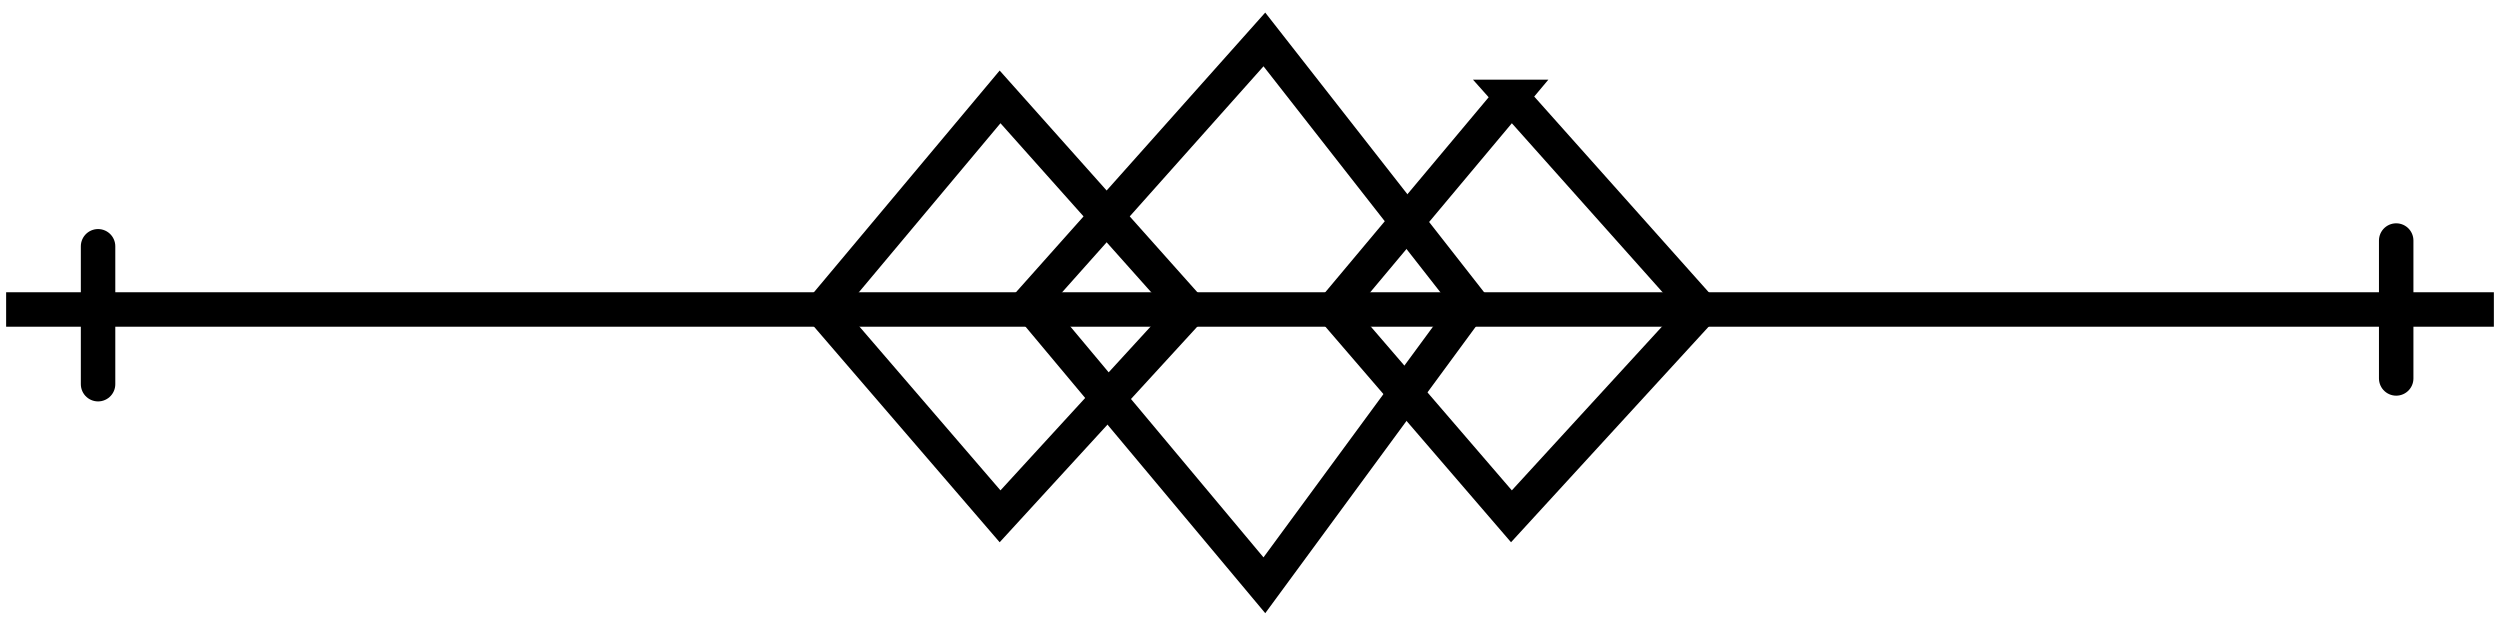
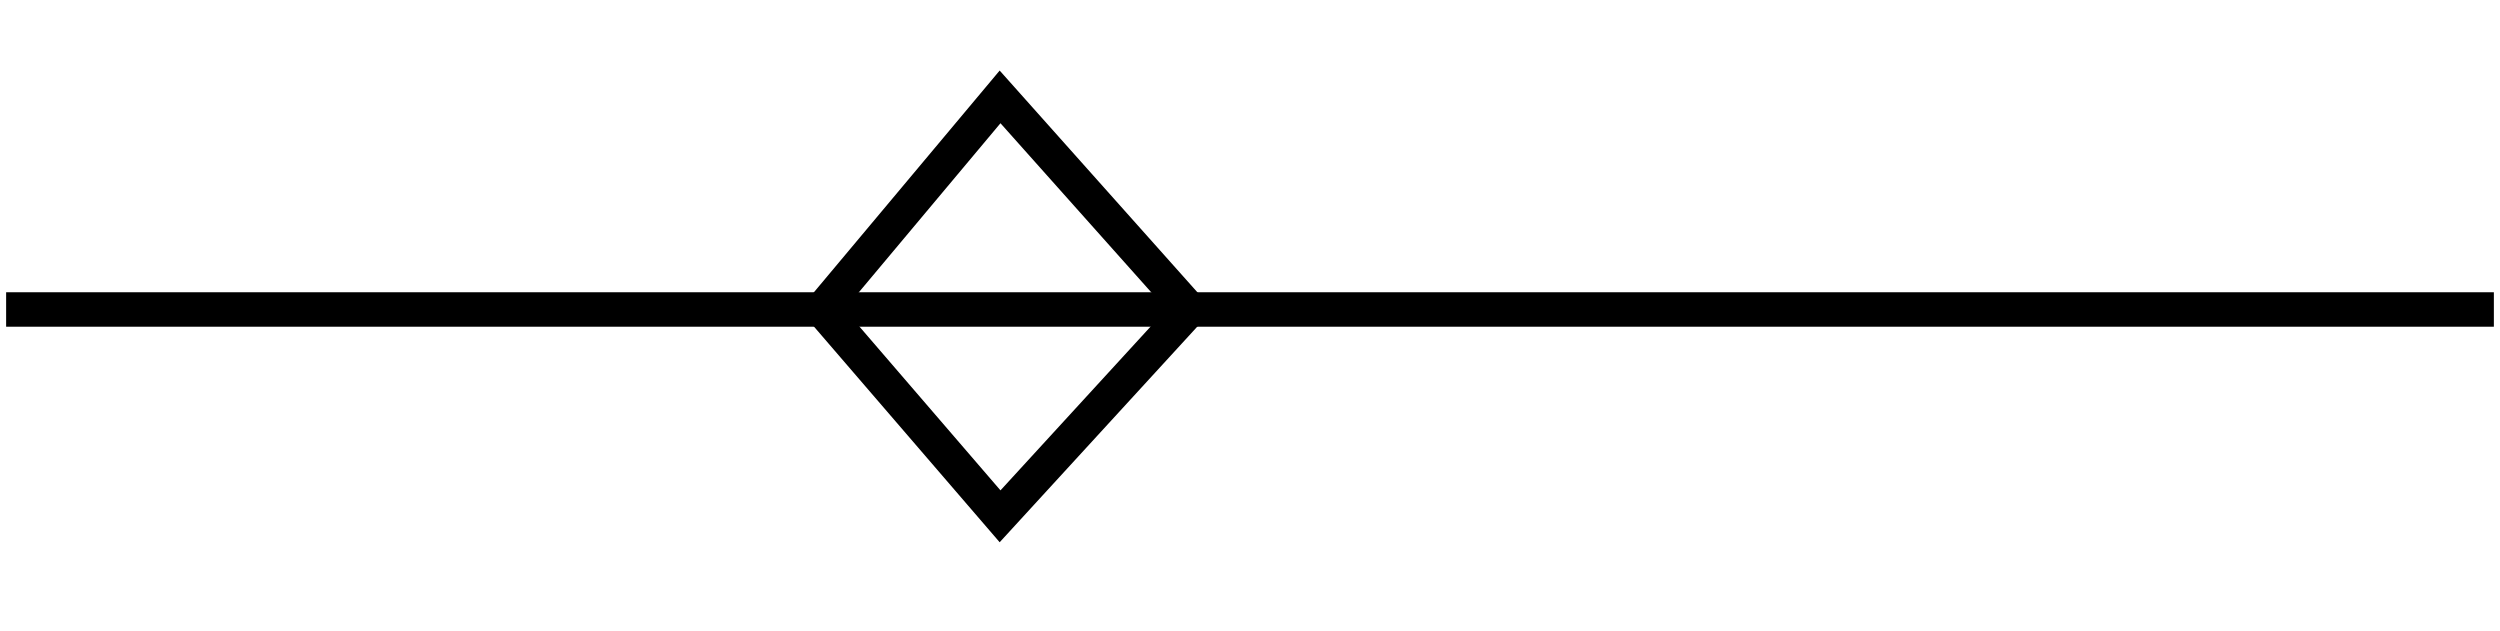
<svg xmlns="http://www.w3.org/2000/svg" width="107" height="27" fill="none">
  <path stroke="#720026" stroke-linecap="square" stroke-width="1.475" d="M1 13.246h105" style="stroke:#720026;stroke:color(display-p3 .447 0 .149);stroke-opacity:1" />
-   <path stroke="#720026" stroke-linecap="round" stroke-width="1.475" d="m42.803 4.147-7.623 9.099 7.623 8.852 8.114-8.852-8.114-9.099ZM64.69 4.147l-7.624 9.099 7.623 8.852 8.115-8.852-8.115-9.099Z" style="stroke:#720026;stroke:color(display-p3 .447 0 .149);stroke-opacity:1" />
-   <path stroke="#720026" stroke-linecap="round" stroke-width="1.475" d="M54.115 1.688 44.033 13l10.082 12.05L62.968 13 54.115 1.688ZM102.557 10.295v5.902M4.197 10.541v5.902" style="stroke:#720026;stroke:color(display-p3 .447 0 .149);stroke-opacity:1" />
+   <path stroke="#720026" stroke-linecap="round" stroke-width="1.475" d="m42.803 4.147-7.623 9.099 7.623 8.852 8.114-8.852-8.114-9.099ZM64.69 4.147Z" style="stroke:#720026;stroke:color(display-p3 .447 0 .149);stroke-opacity:1" />
</svg>